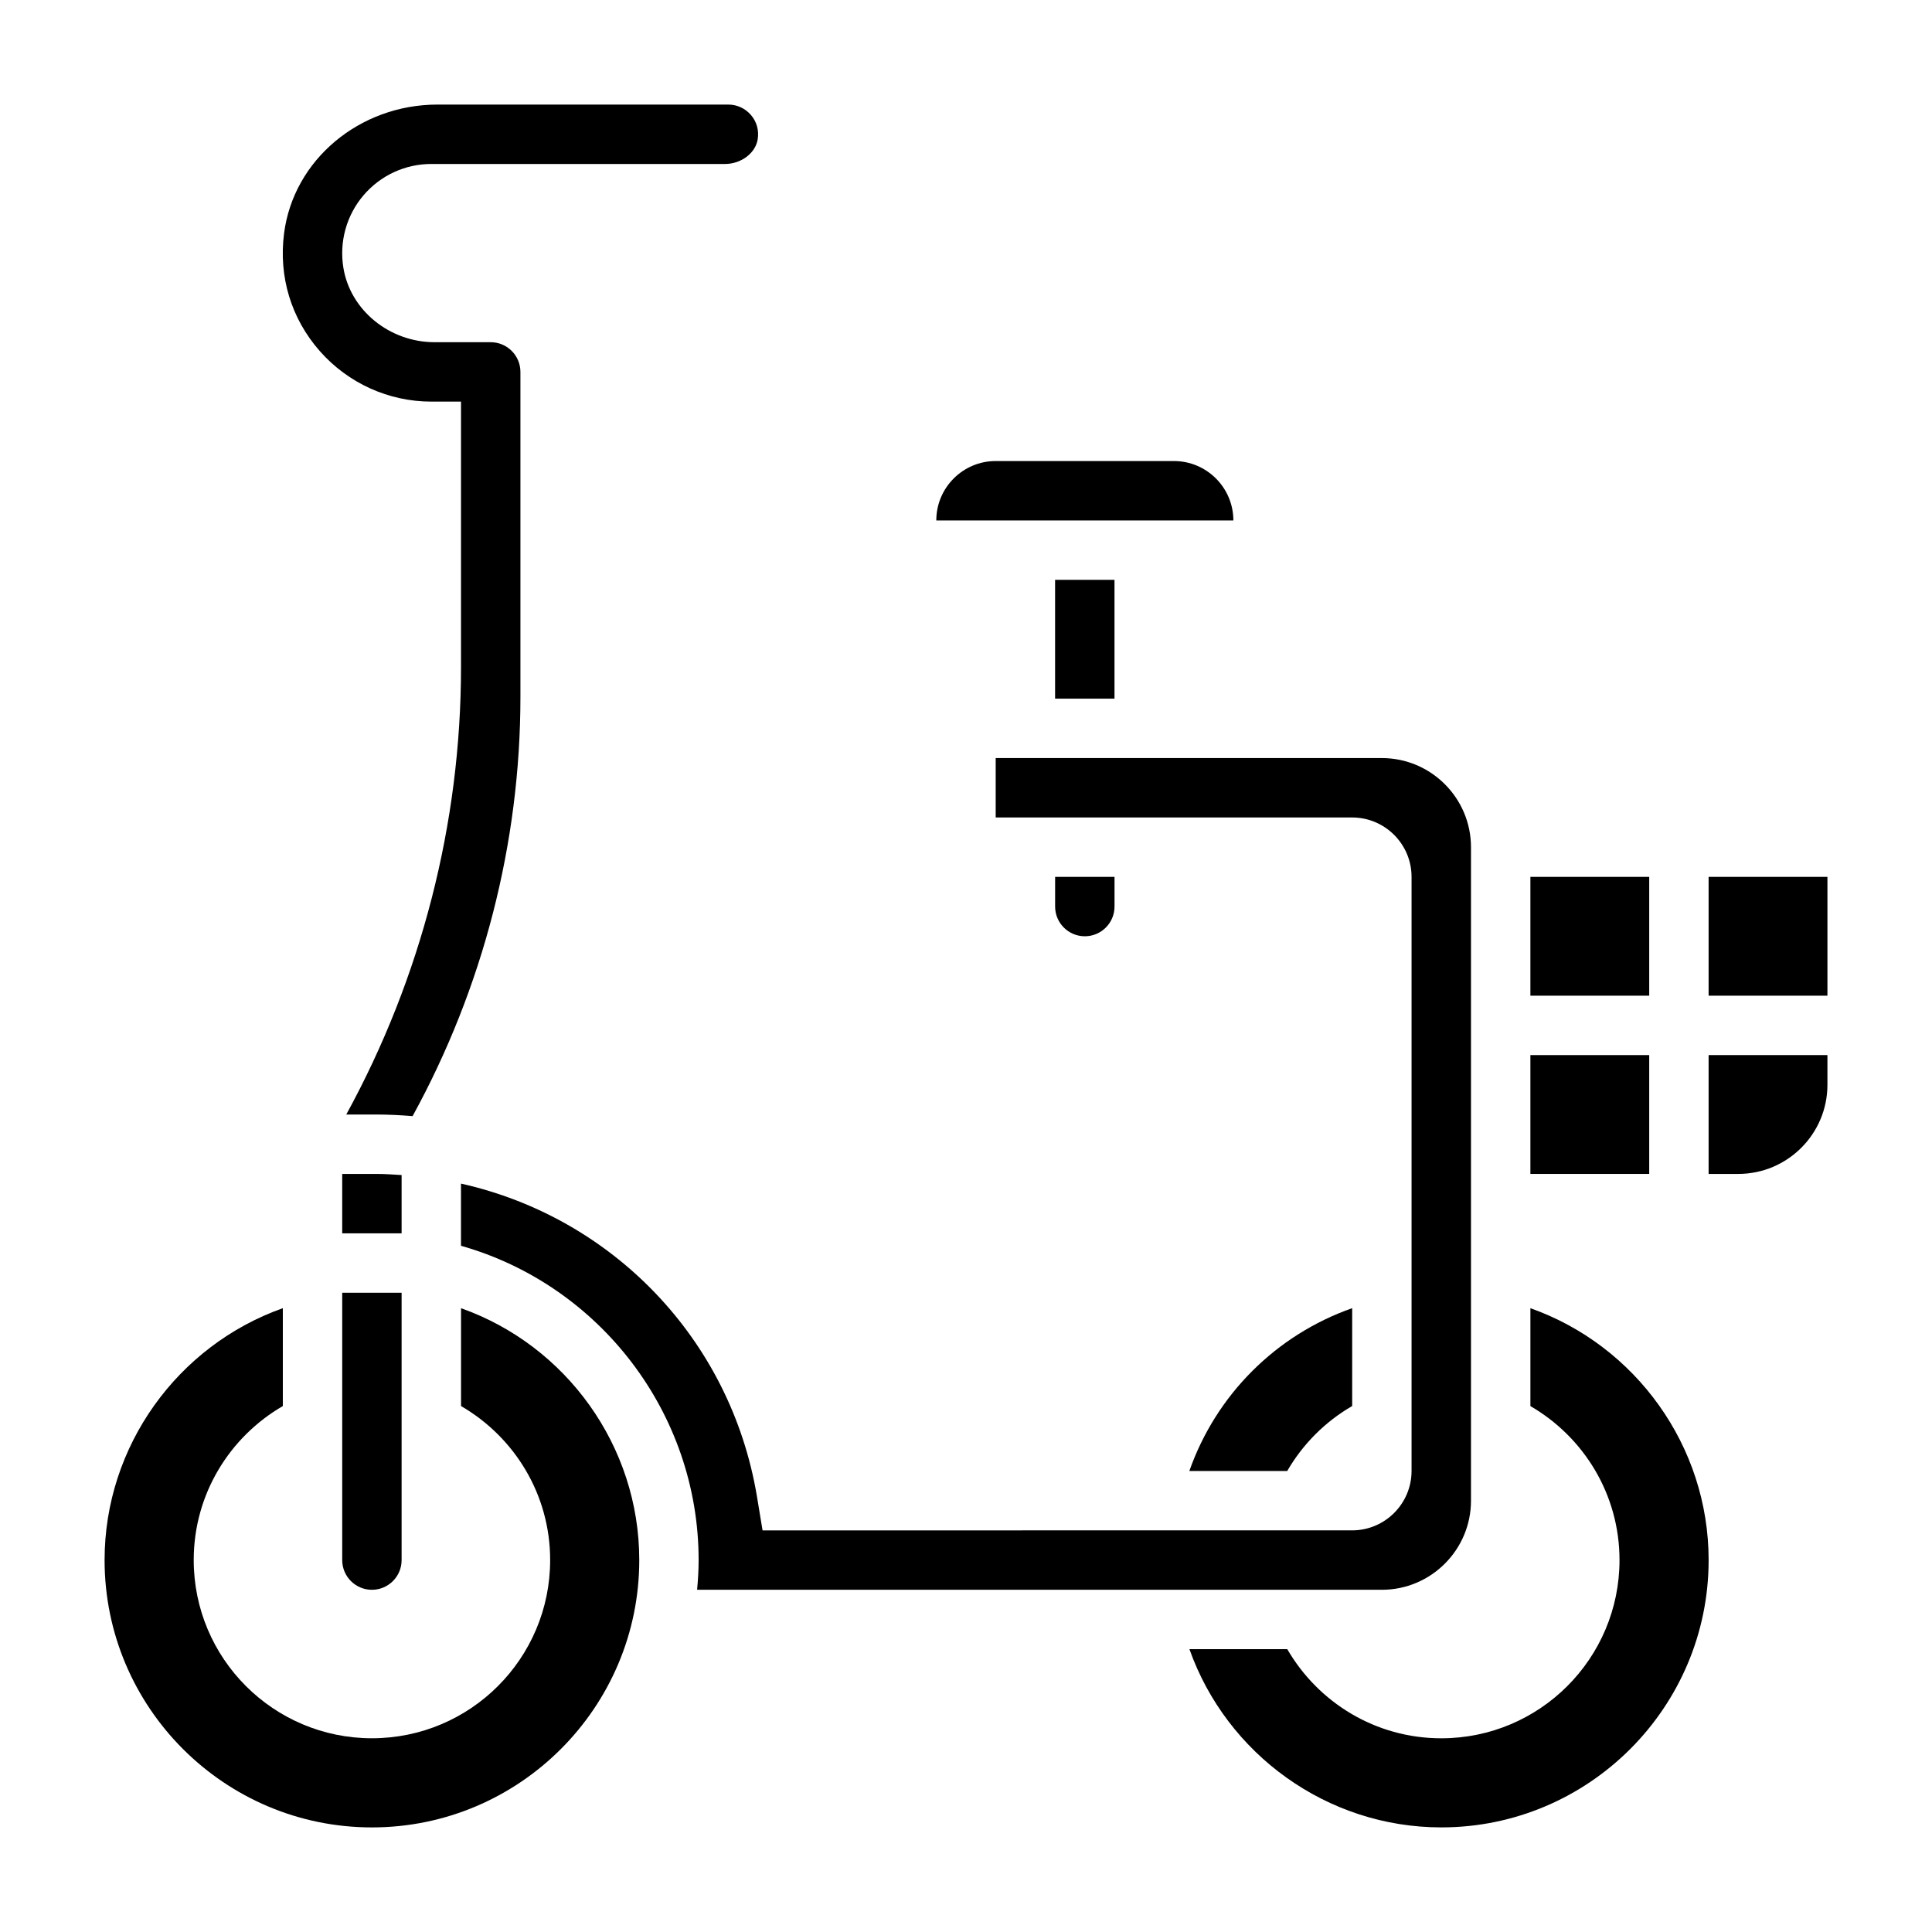
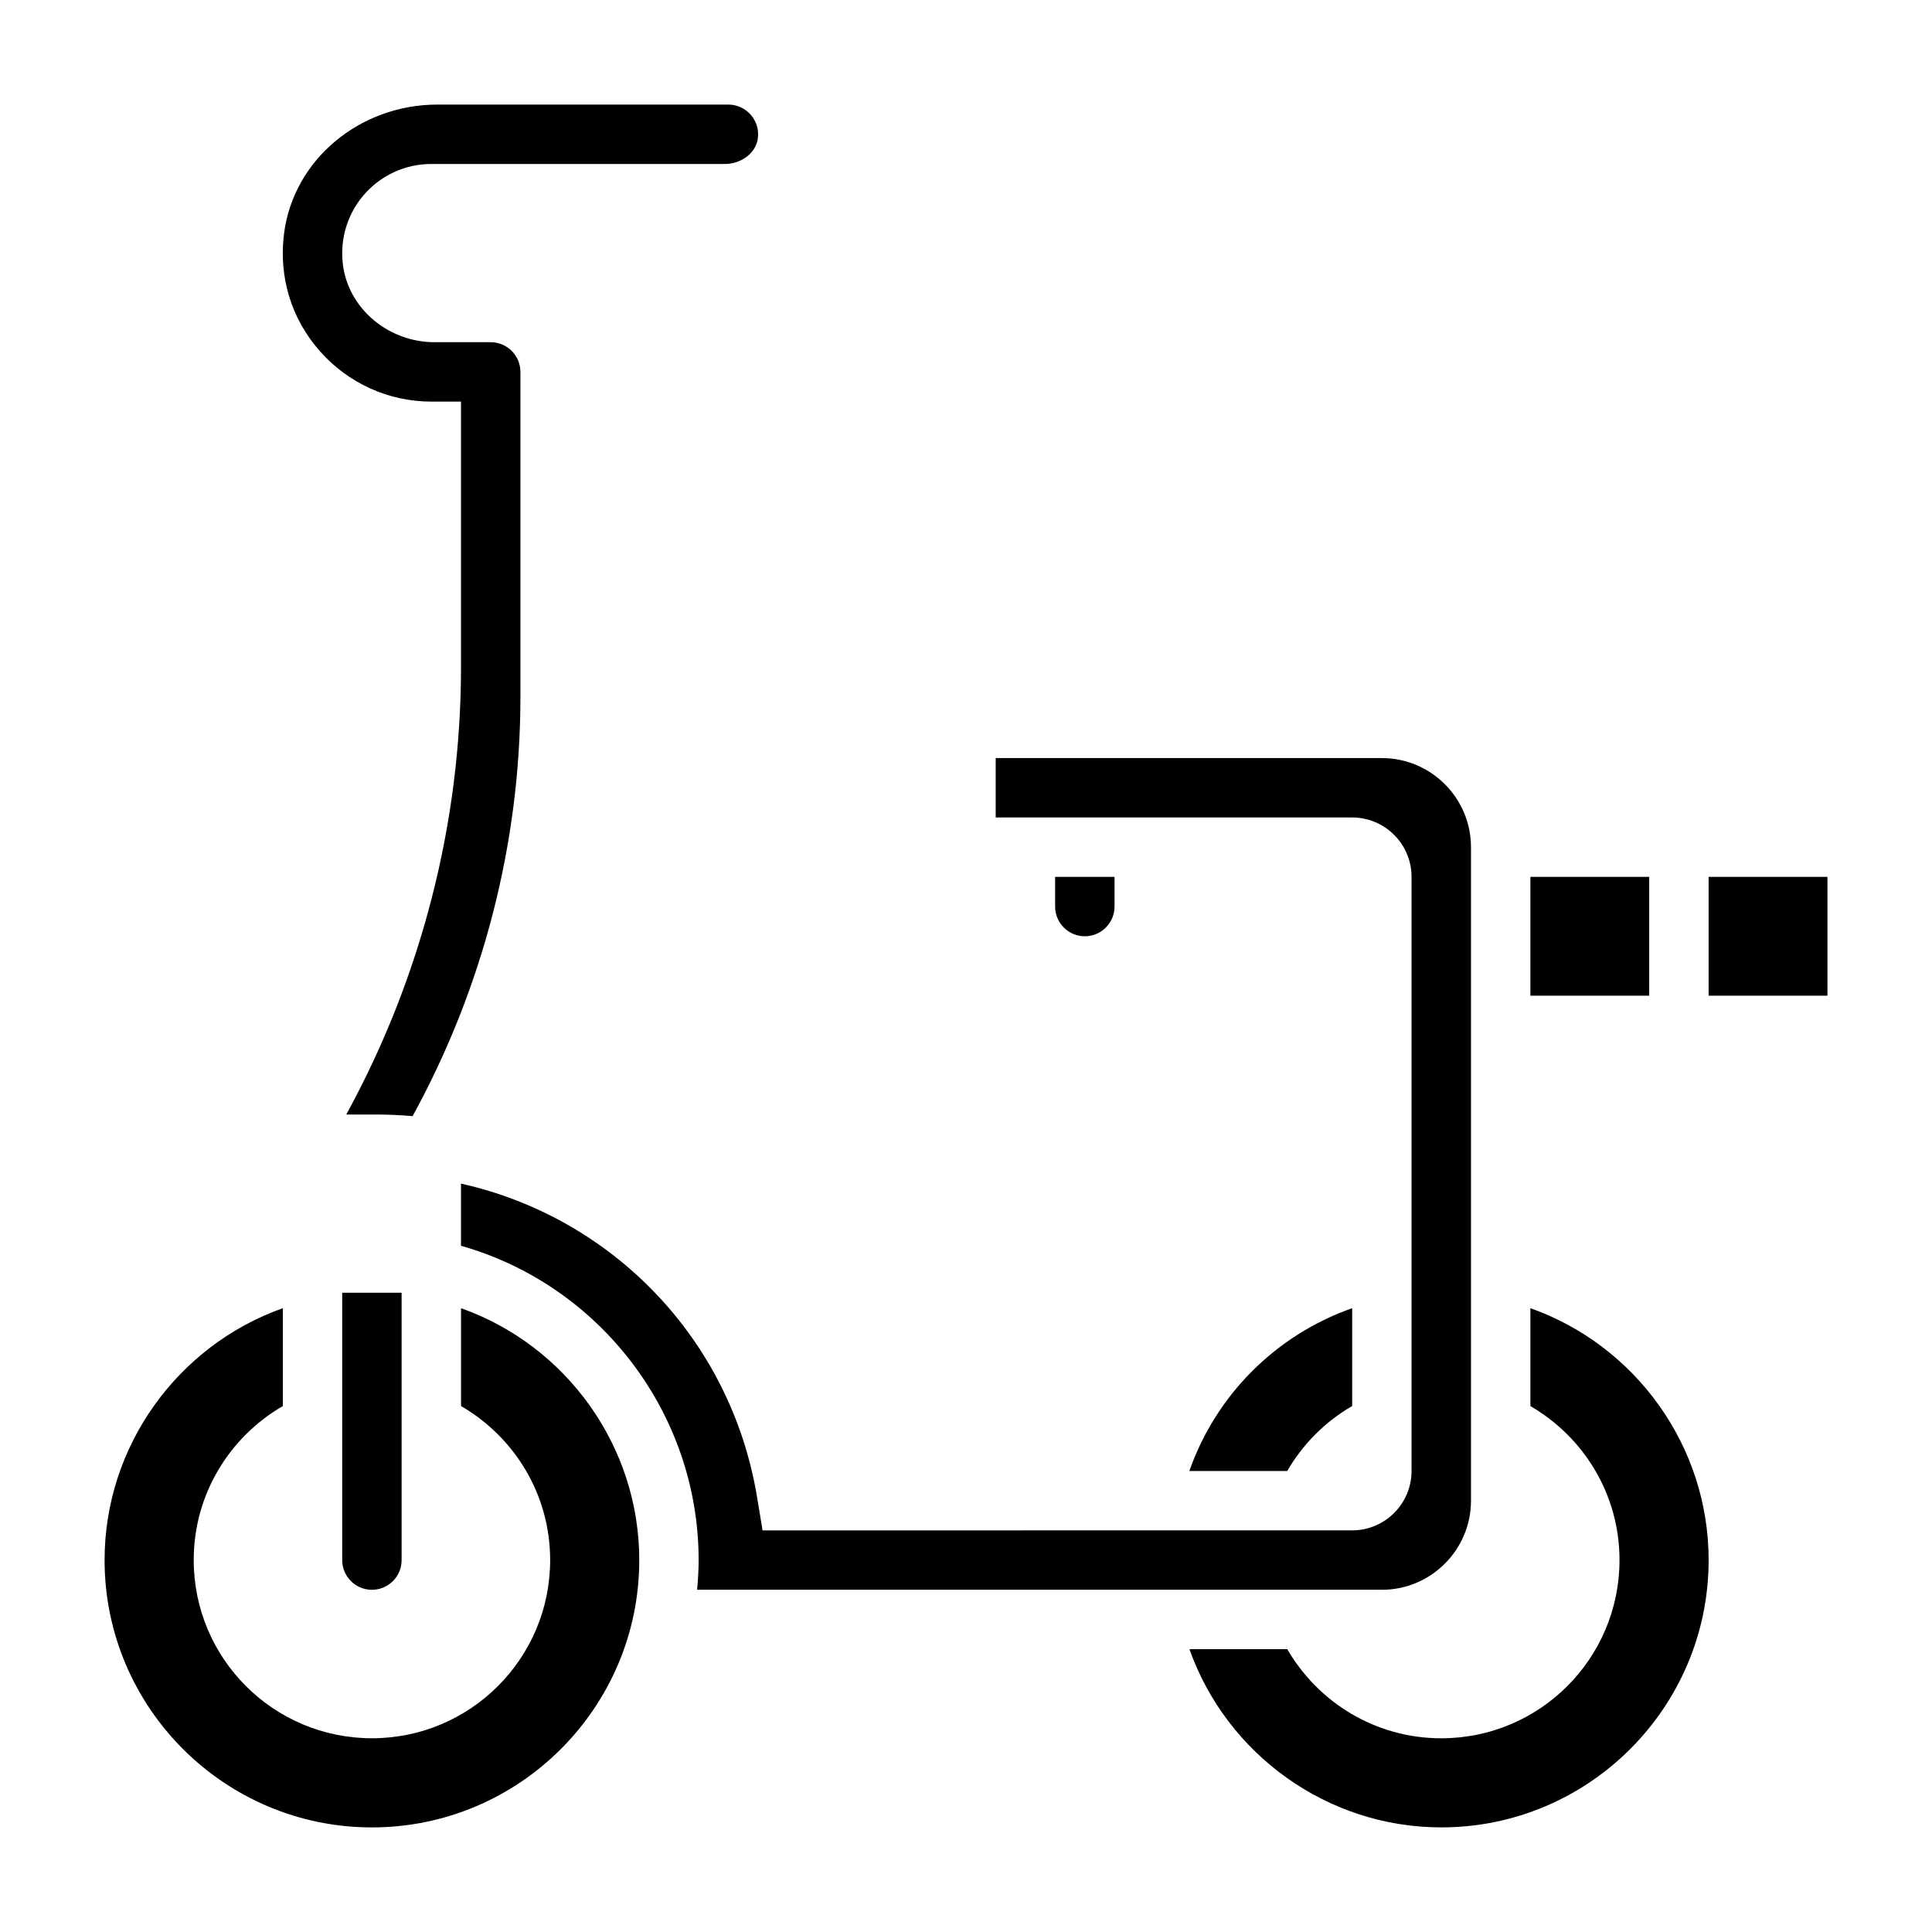
<svg xmlns="http://www.w3.org/2000/svg" fill="#000000" width="800px" height="800px" version="1.1" viewBox="144 144 512 512">
  <g>
    <path d="m258.3 250.43h7.871v70.359c0.004 41.398-10.539 82.281-30.406 118.57h7.902c3.258 0 6.481 0.164 9.676 0.426 18.648-34.008 28.574-72.305 28.574-111.12v-86.105c0-4.336-3.527-7.871-7.871-7.871h-14.863c-11.941 0-22.332-8.461-24.176-19.68-1.141-6.91 0.797-13.918 5.289-19.207 4.504-5.309 11.07-8.348 18.004-8.348h77.84c4.25 0 8.047-2.852 8.652-6.496 0.387-2.371-0.234-4.668-1.762-6.453-1.516-1.777-3.703-2.793-6.008-2.793h-77.074c-20.688 0-38.18 14.68-40.668 34.141-1.48 11.492 1.883 22.562 9.461 31.18 7.496 8.52 18.262 13.398 29.559 13.398z" />
-     <path d="m423.61 297.66h15.742v31.488h-15.742z" />
-     <path d="m250.43 455.4c-2.242-0.141-4.488-0.301-6.762-0.301h-8.98v15.742h15.742z" />
    <path d="m549.57 376.38h31.488v31.488h-31.488z" />
-     <path d="m549.57 423.61h31.488v31.488h-31.488z" />
-     <path d="m455.1 266.18h-47.23c-8.684 0-15.742 7.062-15.742 15.742h78.727c-0.008-8.684-7.07-15.742-15.754-15.742z" />
    <path d="m234.69 557.44c0 4.344 3.527 7.871 7.871 7.871s7.871-3.527 7.871-7.871v-70.848h-15.742z" />
-     <path d="m596.8 455.1h7.871c13.02 0 23.617-10.598 23.617-23.617v-7.871h-31.488z" />
    <path d="m596.8 376.38h31.488v31.488h-31.488z" />
    <path d="m266.18 490.69v25.93c14.09 8.172 23.617 23.348 23.617 40.809 0 26.086-21.145 47.23-47.23 47.23s-47.23-21.145-47.23-47.23c0-17.461 9.523-32.637 23.617-40.809v-25.938c-27.852 9.871-47.238 36.527-47.238 66.754 0 39.07 31.781 70.848 70.848 70.848 39.07 0 70.848-31.781 70.848-70.848 0-30.242-19.383-56.883-47.23-66.746z" />
    <path d="m549.57 490.69v25.938c14.09 8.172 23.617 23.348 23.617 40.809 0 26.086-21.145 47.23-47.23 47.23-17.461 0-32.645-9.523-40.816-23.617h-25.93c9.871 27.844 36.52 47.23 66.746 47.23 39.07 0 70.848-31.781 70.848-70.848 0-30.246-19.375-56.887-47.234-66.742z" />
    <path d="m502.34 516.61v-25.93c-20.199 7.109-36.055 22.953-43.156 43.156h25.938c4.141-7.148 10.078-13.094 17.219-17.227z" />
    <path d="m510.21 565.31c13.02 0 23.617-10.598 23.617-23.617v-173.18c0-13.02-10.598-23.617-23.617-23.617h-102.34v15.742h94.465c8.684 0 15.742 7.062 15.742 15.742v157.44c0 8.684-7.062 15.742-15.742 15.742l-156.25 0.004-1.48-8.965c-6.992-41.91-38.496-74.012-78.438-82.934v16.477c36.848 10.438 62.977 44.453 62.977 83.285 0 2.66-0.164 5.273-0.402 7.871l181.47 0.004z" />
    <path d="m439.36 384.25v-7.871h-15.742v7.871c0 4.336 3.527 7.871 7.871 7.871s7.871-3.531 7.871-7.871z" />
  </g>
</svg>